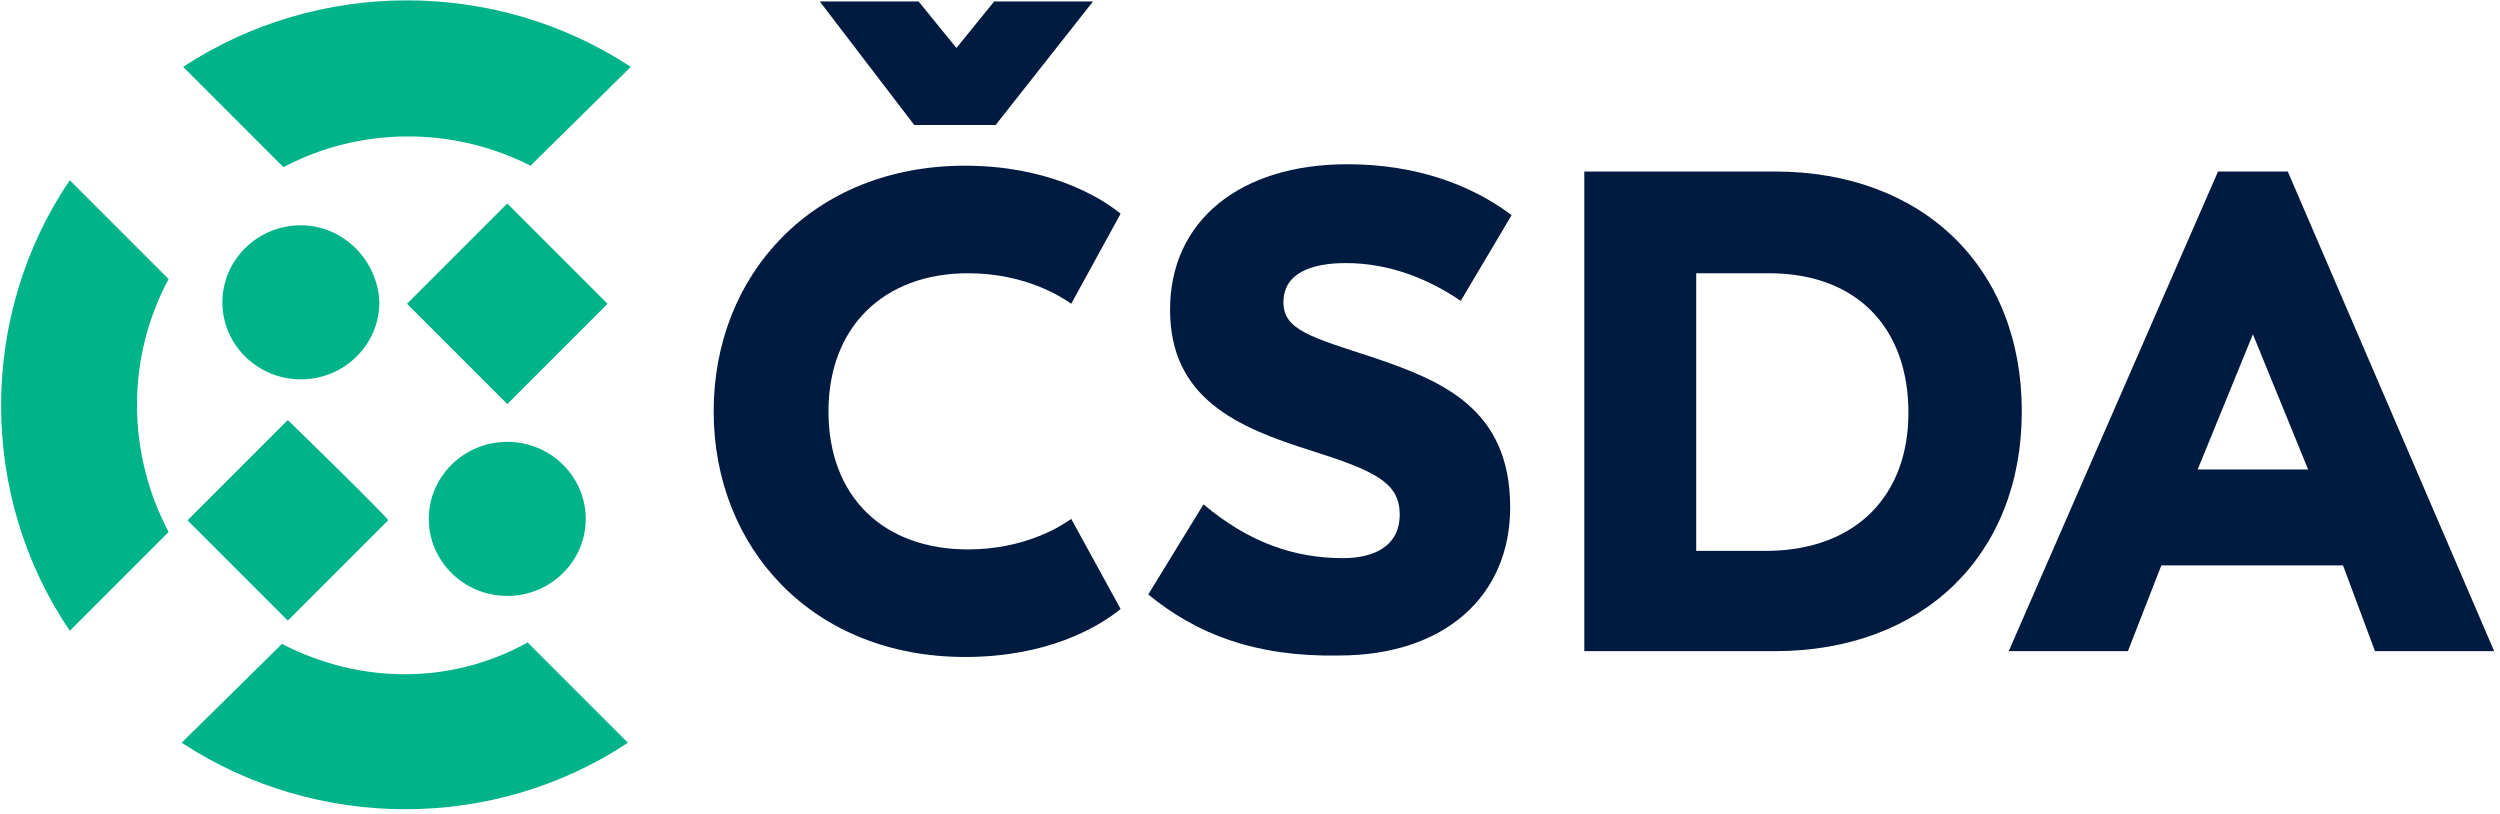
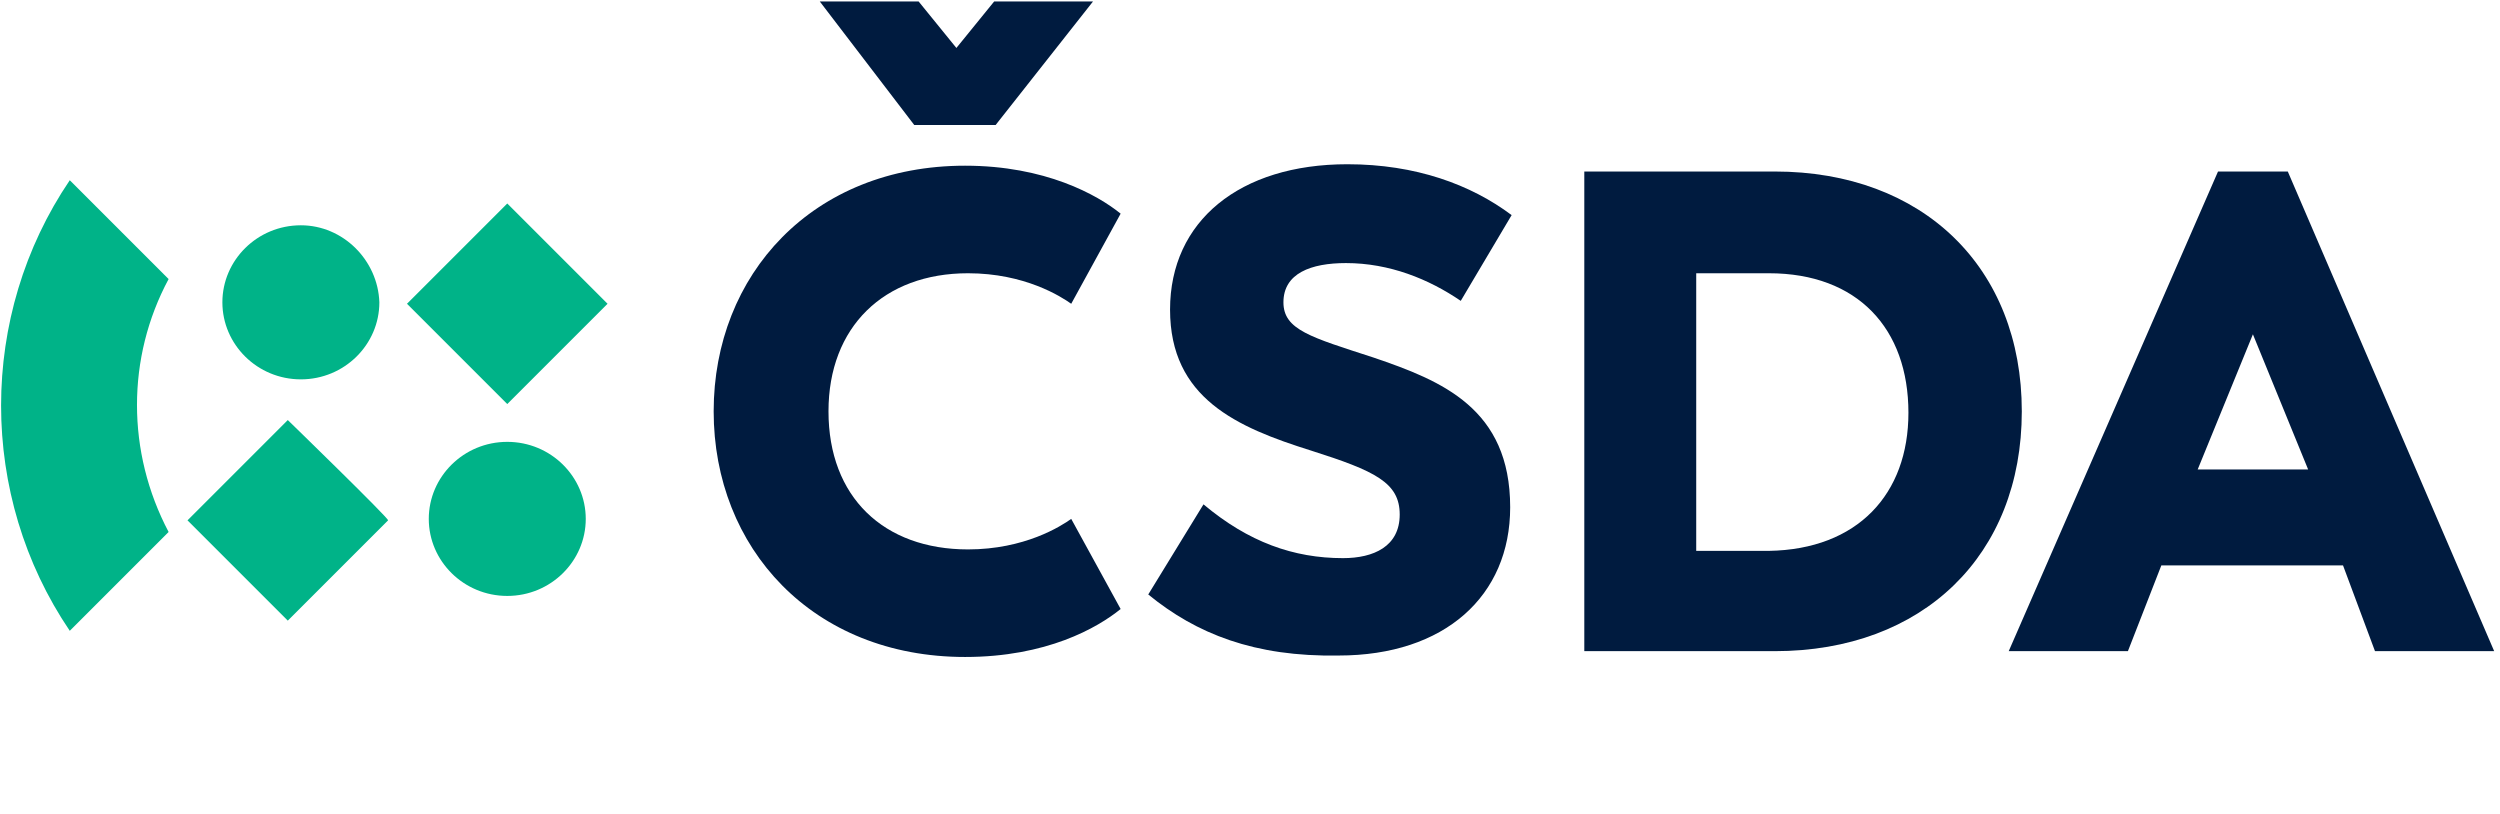
<svg xmlns="http://www.w3.org/2000/svg" version="1.1" id="Layer_1" x="0px" y="0px" viewBox="0 0 172 56" style="enable-background:new 0 0 172 56;" xml:space="preserve">
  <style type="text/css">
	.st0{fill:#00B388;}
	.st1{fill:#001B3F;}
</style>
  <g>
    <g id="svg_16">
-       <path id="svg_1" class="st0" d="M19.4,44.3l-6.9,6.8c9.3,6.1,21.5,6.1,30.7,0l-6.9-6.9C31.1,47.1,24.8,47.1,19.4,44.3L19.4,44.3z" />
      <path id="svg_2" class="st0" d="M11.6,19.2l-6.8-6.8c-6.3,9.3-6.3,21.7,0,31l6.8-6.8C8.7,31.1,8.7,24.6,11.6,19.2z" />
-       <path id="svg_3" class="st0" d="M36.5,11.4l6.9-6.8c-9.3-6.1-21.5-6.1-30.8,0l6.9,6.9C24.8,8.7,31.2,8.7,36.5,11.4L36.5,11.4z" />
      <path id="svg_4" class="st0" d="M28,20.9l6.8,6.8l0.1,0.1l6.9-6.9L34.9,14C34.9,14,28,20.9,28,20.9z" />
      <path id="svg_5" class="st0" d="M19.8,28.9l-6.9,6.9l0,0l6.9,6.9l6.9-6.9C26.8,35.7,19.8,28.9,19.8,28.9z" />
      <path id="svg_6" class="st0" d="M20.7,15.5c-3,0-5.4,2.4-5.4,5.3c0,2.9,2.4,5.3,5.4,5.3c3,0,5.4-2.4,5.4-5.3    C26,17.9,23.6,15.5,20.7,15.5z" />
      <path id="svg_7" class="st0" d="M34.9,30.4c-3,0-5.4,2.4-5.4,5.3c0,2.9,2.4,5.3,5.4,5.3c3,0,5.4-2.4,5.4-5.3    C40.3,32.8,37.9,30.4,34.9,30.4z" />
      <path id="svg_8" class="st1" d="M73.7,35.7l3.4,6.2c-1.6,1.3-5.1,3.3-10.7,3.3c-10.5,0-17.3-7.5-17.3-16.9    c0-9.4,6.8-16.9,17.3-16.9c5.5,0,9.1,2,10.7,3.3l-3.4,6.2c-0.7-0.5-3.2-2.1-7.1-2.1c-5.8,0-9.6,3.7-9.6,9.5c0,5.9,3.8,9.5,9.6,9.5    C70.5,37.8,73,36.2,73.7,35.7z" />
      <path id="svg_9" class="st1" d="M62.9,8.6l-6.5-8.5h6.8l2.6,3.2l2.6-3.2h6.8l-6.7,8.5H62.9L62.9,8.6z" />
      <path id="svg_10" class="st1" d="M79,40.9l3.8-6.2c3.1,2.6,6.2,3.7,9.6,3.7c2.1,0,3.9-0.8,3.9-3c0-2.2-1.7-3-6.1-4.4    c-5.1-1.6-9.7-3.6-9.7-9.7c0-6.1,4.8-10,12.2-10c4.7,0,8.5,1.4,11.3,3.5l-3.5,5.9c-2.2-1.5-4.9-2.6-7.9-2.6    c-2.4,0-4.3,0.7-4.3,2.7c0,1.9,1.9,2.4,6.2,3.8c4.7,1.6,9.4,3.5,9.4,10.3c0,6.1-4.5,10.2-11.8,10.2C86.3,45.2,82.3,43.6,79,40.9    L79,40.9z" />
      <path id="svg_11" class="st1" d="M139.1,28.3c0,9.9-6.8,16.5-17,16.5H109v-33h13.1C132.3,11.8,139.1,18.4,139.1,28.3z M131.3,28.4    c0-5.8-3.5-9.6-9.6-9.6h-5v19.1h5C127.8,37.8,131.3,34,131.3,28.4z" />
      <path id="svg_12" class="st1" d="M161.2,38.9h-12.5l-2.3,5.9h-8.2l14.4-33h4.8l14.2,33h-8.2L161.2,38.9L161.2,38.9z M151.2,32.3    h7.6l-3.8-9.3L151.2,32.3z" />
    </g>
  </g>
</svg>